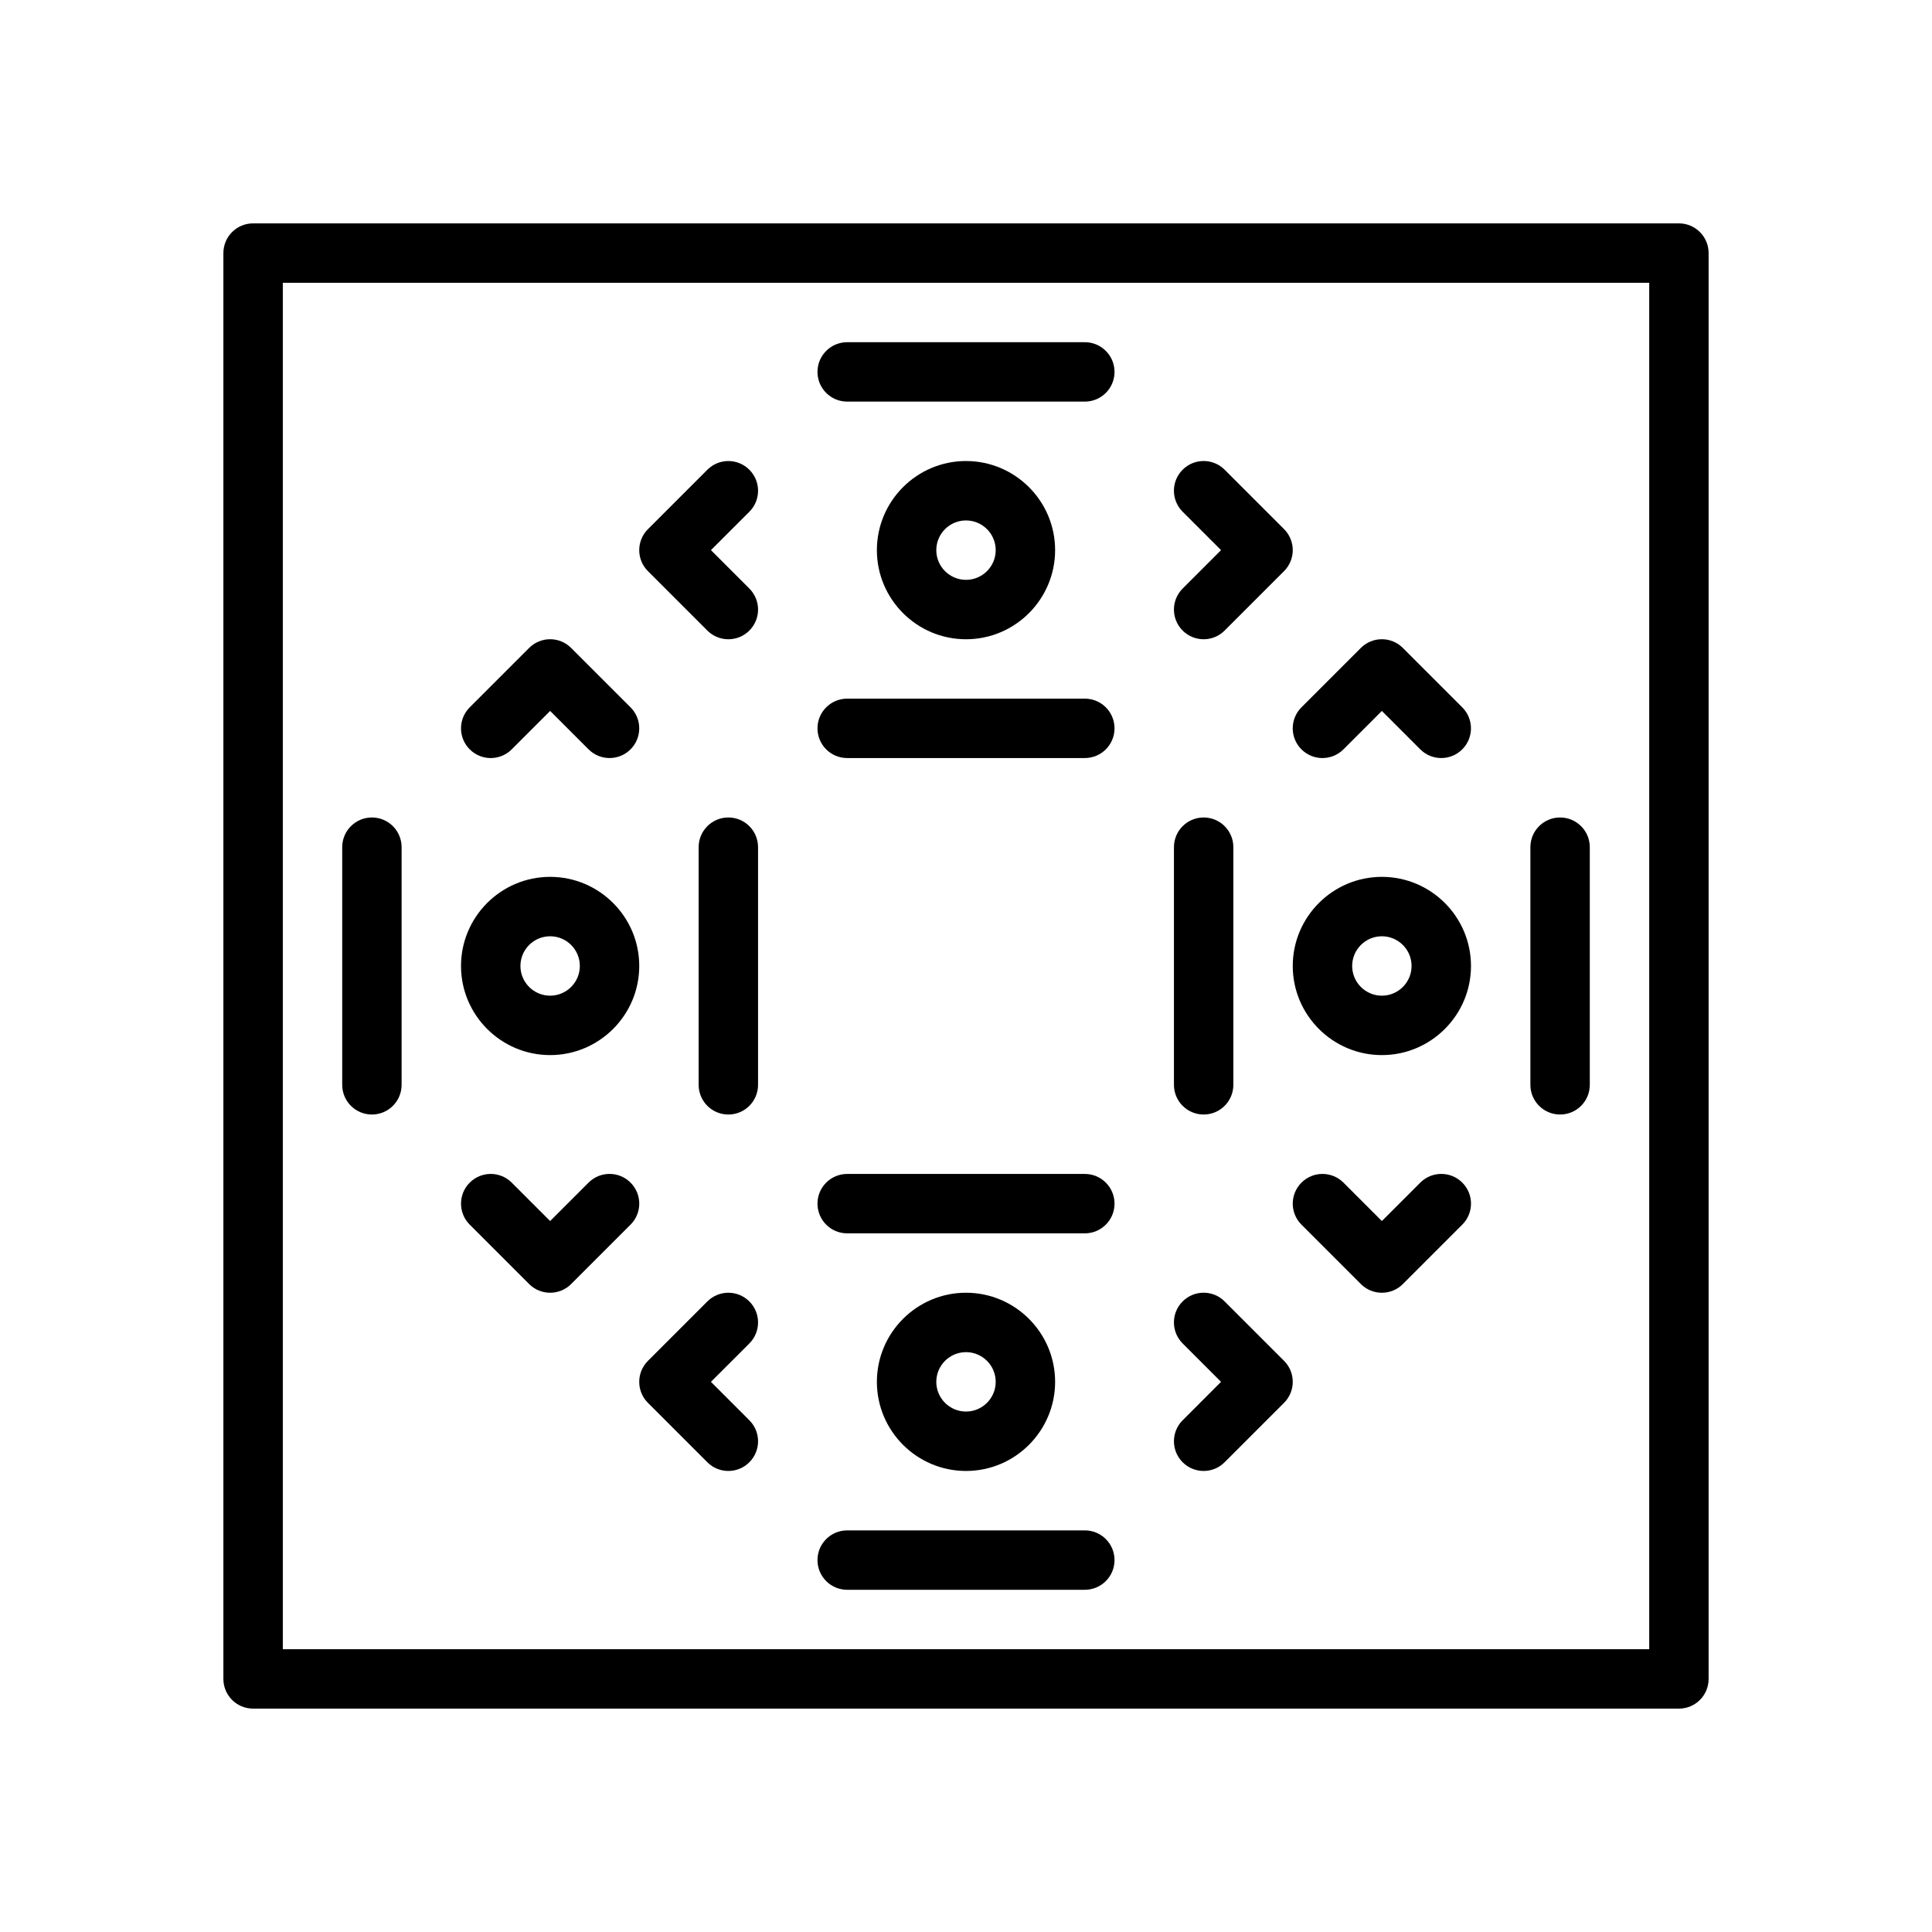
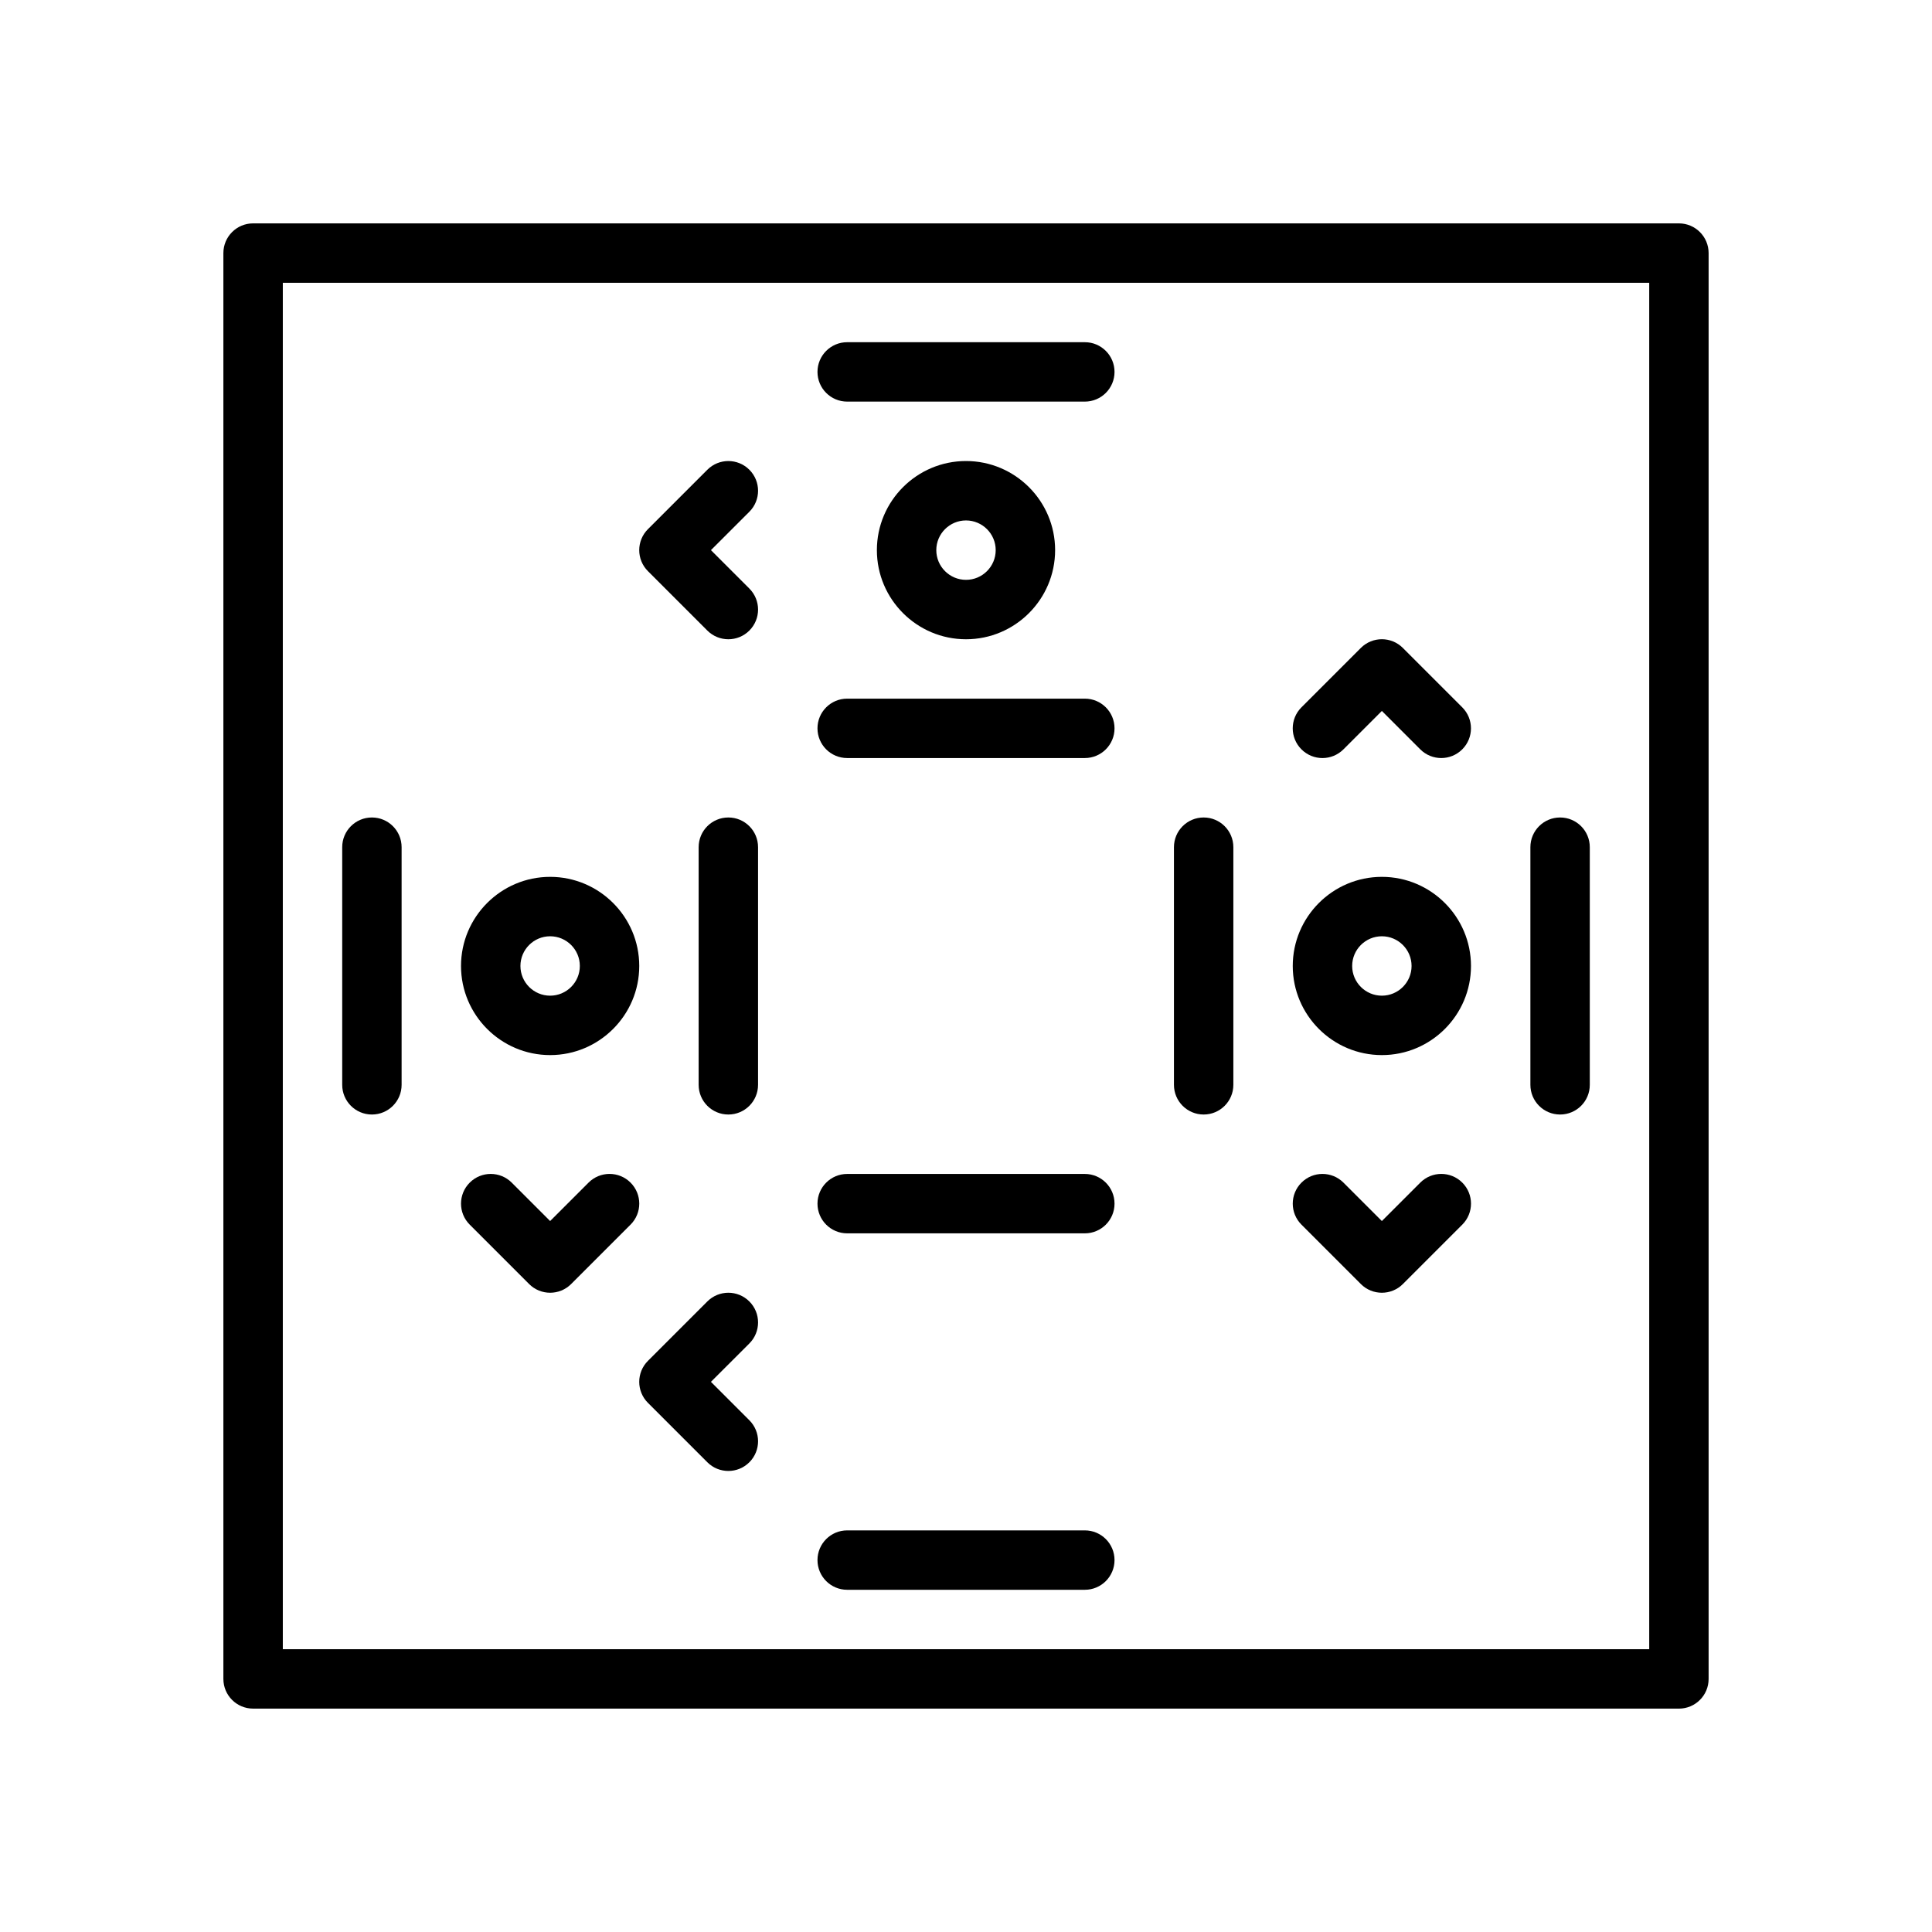
<svg xmlns="http://www.w3.org/2000/svg" fill="#000000" width="800px" height="800px" version="1.1" viewBox="144 144 512 512">
  <g>
    <path d="m588.93 596.8h-377.86c-4.344 0-7.871-3.519-7.871-7.871v-377.86c0-4.352 3.527-7.871 7.871-7.871h377.86c4.344 0 7.871 3.519 7.871 7.871v377.86c0.004 4.356-3.523 7.875-7.871 7.875zm-369.98-15.746h362.11v-362.11h-362.11z" />
    <path d="m431.49 250.43h-62.977c-4.344 0-7.871-3.519-7.871-7.871 0-4.352 3.527-7.871 7.871-7.871h62.977c4.344 0 7.871 3.519 7.871 7.871 0 4.352-3.527 7.871-7.871 7.871z" />
    <path d="m431.49 344.89h-62.977c-4.344 0-7.871-3.519-7.871-7.871 0-4.352 3.527-7.871 7.871-7.871h62.977c4.344 0 7.871 3.519 7.871 7.871 0 4.352-3.527 7.871-7.871 7.871z" />
    <path d="m400 313.41c-13.02 0-23.617-10.598-23.617-23.617 0-13.02 10.598-23.617 23.617-23.617s23.617 10.598 23.617 23.617c-0.004 13.02-10.598 23.617-23.617 23.617zm0-31.488c-4.336 0-7.871 3.527-7.871 7.871s3.535 7.871 7.871 7.871 7.871-3.527 7.871-7.871-3.535-7.871-7.871-7.871z" />
-     <path d="m462.98 313.41c-2.016 0-4.031-0.77-5.566-2.305-3.078-3.078-3.078-8.055 0-11.133l10.176-10.18-10.18-10.18c-3.078-3.078-3.078-8.055 0-11.133 3.078-3.078 8.055-3.078 11.133 0l15.742 15.742c3.078 3.078 3.078 8.055 0 11.133l-15.742 15.742c-1.535 1.543-3.551 2.312-5.562 2.312z" />
    <path d="m337.02 313.41c-2.016 0-4.031-0.77-5.566-2.305l-15.742-15.742c-3.078-3.078-3.078-8.055 0-11.133l15.742-15.742c3.078-3.078 8.055-3.078 11.133 0s3.078 8.055 0 11.133l-10.18 10.172 10.18 10.18c3.078 3.078 3.078 8.055 0 11.133-1.535 1.535-3.551 2.305-5.566 2.305z" />
    <path d="m431.49 470.85h-62.977c-4.344 0-7.871-3.519-7.871-7.871 0-4.352 3.527-7.871 7.871-7.871h62.977c4.344 0 7.871 3.519 7.871 7.871 0 4.352-3.527 7.871-7.871 7.871z" />
    <path d="m431.49 565.31h-62.977c-4.344 0-7.871-3.519-7.871-7.871 0-4.352 3.527-7.871 7.871-7.871h62.977c4.344 0 7.871 3.519 7.871 7.871 0 4.352-3.527 7.871-7.871 7.871z" />
-     <path d="m400 533.82c-13.02 0-23.617-10.598-23.617-23.617s10.598-23.617 23.617-23.617 23.617 10.598 23.617 23.617c-0.004 13.02-10.598 23.617-23.617 23.617zm0-31.488c-4.336 0-7.871 3.527-7.871 7.871s3.535 7.871 7.871 7.871 7.871-3.527 7.871-7.871-3.535-7.871-7.871-7.871z" />
-     <path d="m462.98 533.82c-2.016 0-4.031-0.77-5.566-2.305-3.078-3.078-3.078-8.055 0-11.133l10.176-10.18-10.18-10.18c-3.078-3.078-3.078-8.055 0-11.133s8.055-3.078 11.133 0l15.742 15.742c3.078 3.078 3.078 8.055 0 11.133l-15.742 15.742c-1.535 1.539-3.551 2.312-5.562 2.312z" />
    <path d="m337.02 533.82c-2.016 0-4.031-0.77-5.566-2.305l-15.742-15.742c-3.078-3.078-3.078-8.055 0-11.133l15.742-15.742c3.078-3.078 8.055-3.078 11.133 0s3.078 8.055 0 11.133l-10.18 10.172 10.18 10.18c3.078 3.078 3.078 8.055 0 11.133-1.535 1.531-3.551 2.305-5.566 2.305z" />
    <path d="m242.56 439.36c-4.344 0-7.871-3.519-7.871-7.871v-62.977c0-4.352 3.527-7.871 7.871-7.871s7.871 3.519 7.871 7.871v62.977c0 4.352-3.527 7.871-7.871 7.871z" />
    <path d="m337.02 439.36c-4.344 0-7.871-3.519-7.871-7.871v-62.977c0-4.352 3.527-7.871 7.871-7.871s7.871 3.519 7.871 7.871v62.977c0 4.352-3.527 7.871-7.871 7.871z" />
    <path d="m289.79 423.61c-13.02 0-23.617-10.598-23.617-23.617 0-13.02 10.598-23.617 23.617-23.617 13.02 0 23.617 10.598 23.617 23.617 0 13.023-10.598 23.617-23.617 23.617zm0-31.488c-4.336 0-7.871 3.527-7.871 7.871s3.535 7.871 7.871 7.871c4.336 0 7.871-3.527 7.871-7.871 0.004-4.344-3.531-7.871-7.871-7.871z" />
-     <path d="m305.54 344.89c-2.016 0-4.031-0.77-5.566-2.305l-10.18-10.18-10.18 10.18c-3.078 3.078-8.055 3.078-11.133 0-3.078-3.078-3.078-8.055 0-11.133l15.742-15.742c3.078-3.078 8.055-3.078 11.133 0l15.742 15.742c3.078 3.078 3.078 8.055 0 11.133-1.527 1.531-3.543 2.305-5.559 2.305z" />
    <path d="m289.79 486.59c-2.016 0-4.031-0.77-5.566-2.305l-15.742-15.742c-3.078-3.078-3.078-8.055 0-11.133s8.055-3.078 11.133 0l10.176 10.176 10.18-10.18c3.078-3.078 8.055-3.078 11.133 0 3.078 3.078 3.078 8.055 0 11.133l-15.742 15.742c-1.539 1.539-3.555 2.309-5.57 2.309z" />
    <path d="m462.98 439.36c-4.344 0-7.871-3.519-7.871-7.871v-62.977c0-4.352 3.527-7.871 7.871-7.871s7.871 3.519 7.871 7.871v62.977c0 4.352-3.527 7.871-7.871 7.871z" />
    <path d="m557.44 439.36c-4.344 0-7.871-3.519-7.871-7.871v-62.977c0-4.352 3.527-7.871 7.871-7.871s7.871 3.519 7.871 7.871v62.977c0.004 4.352-3.523 7.871-7.871 7.871z" />
    <path d="m510.21 423.61c-13.02 0-23.617-10.598-23.617-23.617 0-13.02 10.598-23.617 23.617-23.617s23.617 10.598 23.617 23.617c0 13.023-10.598 23.617-23.617 23.617zm0-31.488c-4.336 0-7.871 3.527-7.871 7.871s3.535 7.871 7.871 7.871c4.336 0 7.871-3.527 7.871-7.871s-3.535-7.871-7.871-7.871z" />
    <path d="m525.95 344.89c-2.016 0-4.031-0.77-5.566-2.305l-10.176-10.18-10.18 10.18c-3.078 3.078-8.055 3.078-11.133 0s-3.078-8.055 0-11.133l15.742-15.742c3.078-3.078 8.055-3.078 11.133 0l15.742 15.742c3.078 3.078 3.078 8.055 0 11.133-1.531 1.531-3.547 2.305-5.562 2.305z" />
    <path d="m510.21 486.59c-2.016 0-4.031-0.77-5.566-2.305l-15.742-15.742c-3.078-3.078-3.078-8.055 0-11.133 3.078-3.078 8.055-3.078 11.133 0l10.176 10.176 10.18-10.18c3.078-3.078 8.055-3.078 11.133 0s3.078 8.055 0 11.133l-15.742 15.742c-1.539 1.539-3.555 2.309-5.57 2.309z" />
  </g>
</svg>